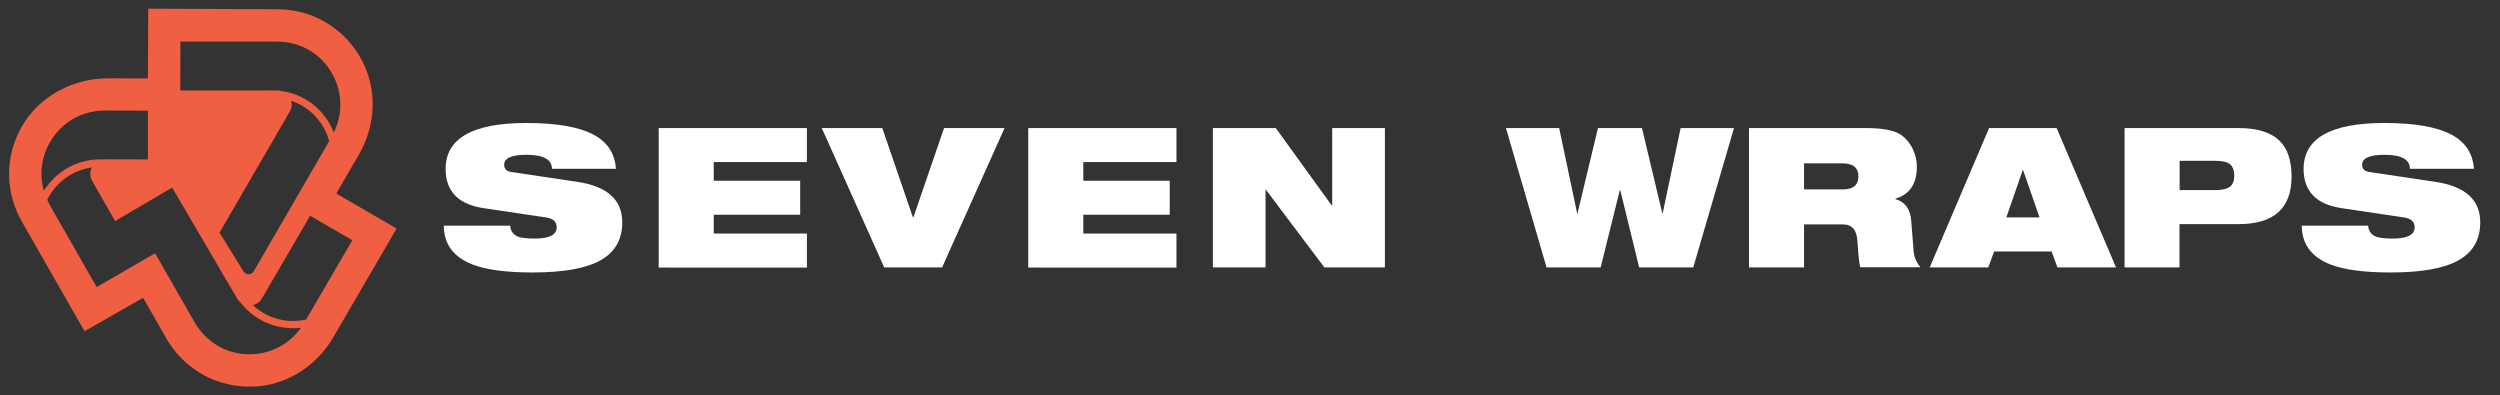
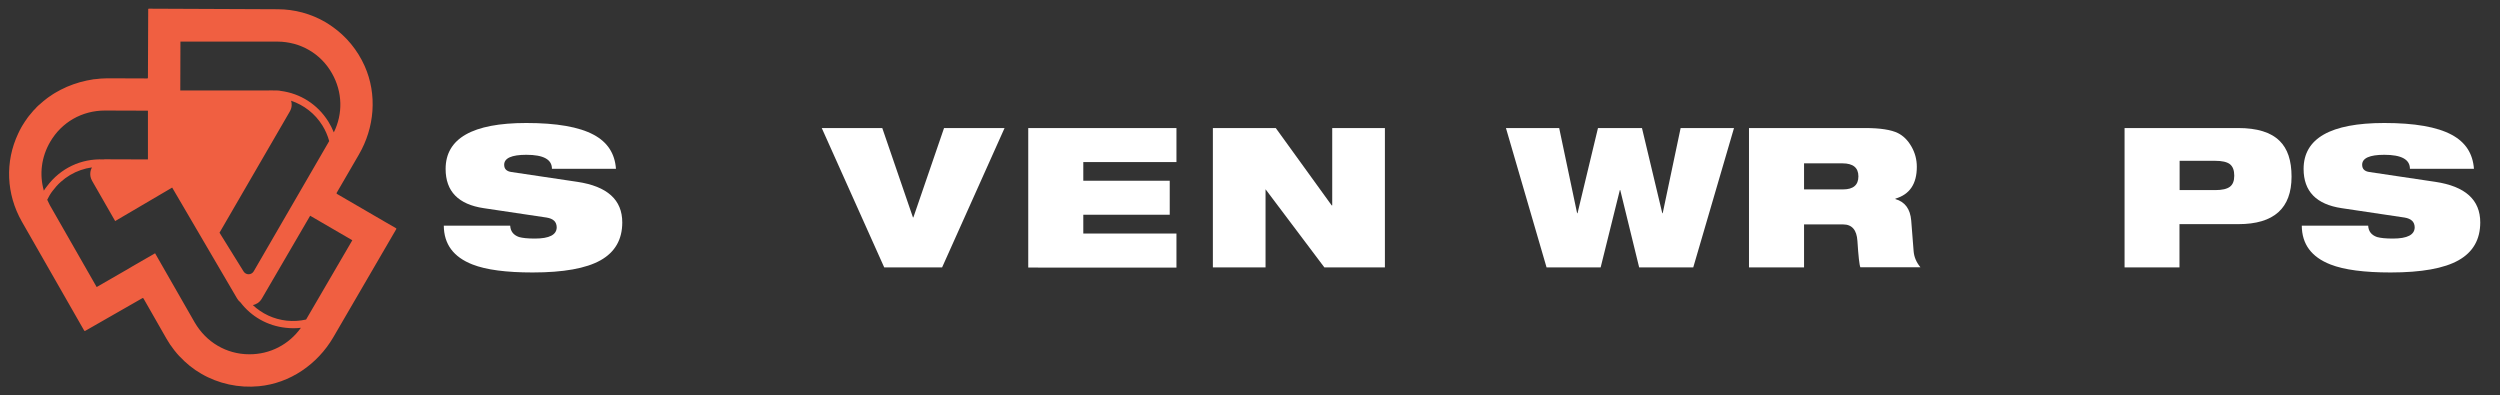
<svg xmlns="http://www.w3.org/2000/svg" version="1.1" id="Layer_1" x="0px" y="0px" viewBox="0 0 1784.6 282.3" style="enable-background:new 0 0 1784.6 282.3;" xml:space="preserve">
  <rect x="0" y="0" width="1784.6" height="282.3" fill="#333333" stroke="none" />
  <style type="text/css">
	.st0{fill:#F05F41;}
	.st1{fill:#FFFFFF;}
</style>
  <path class="st0" d="M282.7,162.9l-6.6-3.8h0l-9.3-5.4l-26.3-15.3c-0.2-0.1-0.3-0.4-0.2-0.7l15.8-27.2c11.3-19.3,13.3-43,4.2-63.4  c-5.1-11.4-13.1-21.1-23.1-28.1l0,0l0,0c-1.6-1.1-3.2-2.2-4.9-3.2c-10.3-6-22.1-9.2-34.1-9.2l-92-0.4h0c-0.1,0-0.2,0.1-0.2,0.1  c0,0-0.1,0-0.1,0c-0.1,0.1-0.1,0.2-0.1,0.4l-0.2,48.7c0,0.1-0.1,0.3-0.1,0.4c0,0-0.1,0-0.1,0.1c-0.1,0-0.1,0.1-0.2,0.1l-28.2-0.1  c-0.1,0-0.2,0-0.3,0c-0.8,0-1.7,0.1-2.5,0.1c-0.8,0-1.6,0-2.4,0.1c-0.9,0.1-1.8,0.2-2.7,0.3c-0.8,0.1-1.5,0.1-2.3,0.2  c-0.9,0.1-1.8,0.3-2.7,0.5c-0.7,0.1-1.4,0.2-2.2,0.4c-0.9,0.2-1.8,0.4-2.8,0.7c-0.7,0.2-1.4,0.3-2.1,0.5c-0.9,0.3-1.9,0.6-2.8,0.9  c-0.6,0.2-1.3,0.4-1.9,0.6c-0.9,0.3-1.9,0.7-2.8,1.1c-0.6,0.2-1.2,0.5-1.8,0.7c-0.9,0.4-1.8,0.8-2.7,1.3c-0.6,0.3-1.2,0.5-1.7,0.8  c-0.9,0.5-1.8,1-2.7,1.5c-0.5,0.3-1.1,0.6-1.6,0.9c-0.9,0.5-1.7,1.1-2.6,1.7c-0.5,0.3-1,0.6-1.5,1c-0.8,0.6-1.7,1.2-2.5,1.9  c-0.5,0.4-1,0.7-1.4,1.1c-0.8,0.7-1.6,1.4-2.4,2.1c-0.4,0.4-0.9,0.7-1.3,1.1c-0.8,0.7-1.5,1.5-2.2,2.3c-0.4,0.4-0.8,0.8-1.2,1.2  c-0.7,0.8-1.4,1.6-2,2.4c-0.4,0.5-0.8,0.9-1.1,1.3c-0.7,0.8-1.3,1.7-1.9,2.6c-0.3,0.5-0.7,0.9-1,1.4c-0.7,1-1.3,2-1.9,3  c-0.2,0.4-0.5,0.8-0.7,1.2c-0.8,1.5-1.6,2.9-2.3,4.5c-9.5,20.1-8.6,43.2,2.6,62.9L60.1,236c0.1,0.2,0.4,0.3,0.7,0.2l40.9-23.4  c0.2-0.1,0.5-0.1,0.7,0.2l16.4,28.7c0.8,1.4,1.7,2.8,2.6,4.2c0.2,0.3,0.4,0.6,0.6,0.8c0.8,1.1,1.6,2.2,2.4,3.3  c0.2,0.2,0.3,0.4,0.5,0.6c0.9,1.2,1.9,2.3,2.9,3.4c0.1,0.1,0.2,0.2,0.3,0.3c4.6,4.9,9.8,9.2,15.6,12.5c12.2,7.1,26.7,10.3,41.1,8.9  c22.2-2.1,41.8-15.6,53.1-34.9l45-77.3C283,163.4,283,163.1,282.7,162.9z M128.8,29.7h69.3c16.3,0.1,30.9,8.5,38.9,22.7  c7.5,13.2,7.9,28.7,1.3,42.1c-1.1-2.7-2.4-5.2-3.9-7.7c-7.7-12.3-20-20.1-34-21.9c-0.8-0.2-1.5-0.3-2.4-0.3l-1,0  c-1.5-0.1-3.1-0.1-4.6-0.1l0,0.1h-63.7L128.8,29.7z M207.8,71.9c9.1,3.1,17,9.1,22.3,17.6c2.2,3.5,3.8,7.3,4.9,11.2l-53.9,93  c-1.6,2.7-5.5,2.8-7.2,0.1l-17.2-27.7l50-86.2C208.6,76.8,208.4,73.9,207.8,71.9z M31.3,136.1c-3.3-11.6-1.8-24,4.5-34.8  c8.2-14.1,22.8-22.4,39.1-22.4l30.7,0.1v34.8l-30.8-0.1c-0.4,0-0.7,0.1-1,0.1c-15.9-0.7-30.7,6.3-40.3,19.2  C32.6,134,32,135.1,31.3,136.1z M177.9,252.9c-8.1,0-15.9-2.2-22.5-6.1c-6.7-3.9-12.3-9.6-16.4-16.6l-28.3-49.4l-15.8,9.1l-4.9,2.9  l0,0l-21,12.1l-33.4-58.4c-0.7-1.3-1.3-2.6-1.9-3.9c1.1-2.2,2.3-4.4,3.9-6.4c6.9-9.3,17-15.2,28-16.7c-0.9,1.8-2.2,5.5,0.2,9.7  l16.4,28.6l40.7-23.9l46.3,79.1c0.7,1.2,1.5,2.1,2.4,2.8c7.8,10.2,19.3,16.8,32.5,18.2c3.6,0.4,7.2,0.4,10.7,0  C206.3,245.9,192.8,253,177.9,252.9z M218.5,228.1c-4.5,1-9.1,1.3-13.8,0.8c-9.3-1-17.7-5-24.2-11.1c2.1-0.5,4.7-1.6,6.5-4.8  l34.4-59l30.1,17.5L218.5,228.1z" />
  <g>
    <path class="st1" d="M390.2,155.3l-44.9-6.7c-18.1-2.7-27.2-12-27.2-28c0-21.8,19.2-32.8,57.6-32.8c21.7,0,37.7,2.8,48.1,8.4   c9.9,5.3,15.1,13.4,15.9,24.3H394c0-6.7-6.1-10-18.3-10c-10.5,0-15.8,2.4-15.8,7.1c0,3,1.7,4.7,5.2,5.2l47,7   c21.4,3.2,32.1,12.8,32.1,29c0,12.2-5.2,21.2-15.5,27c-10.3,5.8-26.5,8.7-48.5,8.7c-18.9,0-33.2-1.9-42.9-5.7   c-13.6-5.3-20.4-14.5-20.5-27.7h47.4c0.2,4,2.3,6.7,6.3,8.1c2.4,0.7,6.2,1.1,11.3,1.1c10.4,0,15.6-2.7,15.6-8.1   C397.3,158.3,395,156.1,390.2,155.3z" />
-     <path class="st1" d="M470.2,190.9V91.4H576v24.3h-66.5V129h61.7v24.3h-61.7v13.4H576v24.3H470.2z" />
    <path class="st1" d="M631.2,190.9l-44.6-99.5h43.2l21.9,63.8h0.3l21.9-63.8h43.2l-44.6,99.5H631.2z" />
    <path class="st1" d="M734,190.9V91.4h105.8v24.3h-66.5V129H835v24.3h-61.7v13.4h66.5v24.3H734z" />
    <path class="st1" d="M865.8,190.9V91.4h44.9l39.9,55.2h0.4V91.4h37.6v99.5h-43.2l-42-55.8v55.8H865.8z" />
  </g>
  <g>
    <path class="st1" d="M1104,190.9l-29-99.5h38l12.8,60.8h0.3l14.6-60.8h31.4l14.5,60.8h0.3l12.8-60.8h38.1l-29.1,99.5h-38.6   l-13.5-55.2h-0.3l-13.7,55.2H1104z" />
    <path class="st1" d="M1248.5,190.9V91.4h82.8c10.8,0,18.6,1.2,23.5,3.6c3.8,1.9,7,5,9.6,9.5c2.6,4.5,3.9,9.3,3.9,14.6   c0,12.2-5.1,19.7-15.3,22.7v0.3c6.9,2,10.6,7.1,11.3,15.3l1.7,21.7c0.3,4.2,1.9,8.1,4.9,11.7h-42.9c-0.7-1.6-1.4-7.9-2.1-18.8   c-0.5-7.9-3.9-11.8-10.2-11.8h-27.9v30.7H1248.5z M1287.8,116.5v18.7h27.9c7.2,0,10.9-3.1,10.9-9.3c0-6.2-3.8-9.3-11.4-9.3H1287.8z   " />
-     <path class="st1" d="M1377.5,190.9l42.4-99.5h48.2l42.4,99.5h-41.8l-4.2-11.4h-41l-4.2,11.4H1377.5z M1455.9,155.2l-11.7-33.7h-0.3   l-11.7,33.7H1455.9z" />
    <path class="st1" d="M1516.6,190.9V91.4h81.1c13.5,0,23.3,3,29.5,9.1c5.8,5.6,8.6,14.1,8.6,25.6c0,22.6-12.6,33.9-37.9,33.9h-42.1   v30.9H1516.6z M1555.9,114.8v20.9h25.4c4.9,0,8.4-0.8,10.5-2.4c2.1-1.6,3.1-4.2,3.1-7.9c0-3.8-1-6.5-3.1-8.2   c-2.1-1.6-5.6-2.4-10.5-2.4H1555.9z" />
    <path class="st1" d="M1716.5,155.3l-44.9-6.7c-18.1-2.7-27.2-12-27.2-28c0-21.8,19.2-32.8,57.6-32.8c21.7,0,37.7,2.8,48.1,8.4   c9.9,5.3,15.1,13.4,15.9,24.3h-45.7c0-6.7-6.1-10-18.3-10c-10.5,0-15.8,2.4-15.8,7.1c0,3,1.7,4.7,5.2,5.2l47,7   c21.4,3.2,32.1,12.8,32.1,29c0,12.2-5.2,21.2-15.5,27c-10.3,5.8-26.5,8.7-48.5,8.7c-18.9,0-33.2-1.9-42.9-5.7   c-13.6-5.3-20.4-14.5-20.5-27.7h47.4c0.2,4,2.3,6.7,6.3,8.1c2.4,0.7,6.2,1.1,11.3,1.1c10.4,0,15.6-2.7,15.6-8.1   C1723.6,158.3,1721.2,156.1,1716.5,155.3z" />
  </g>
</svg>